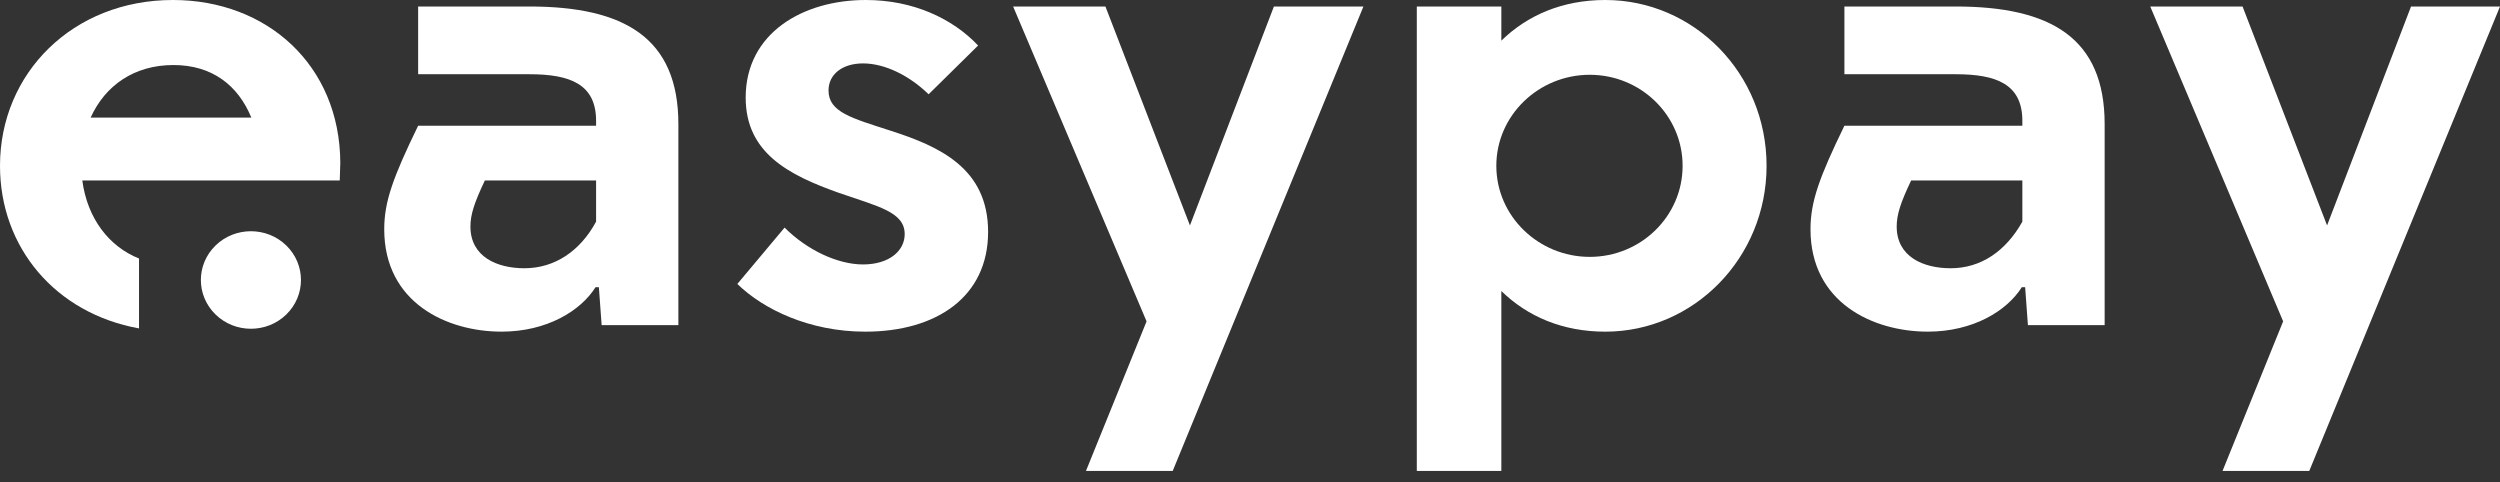
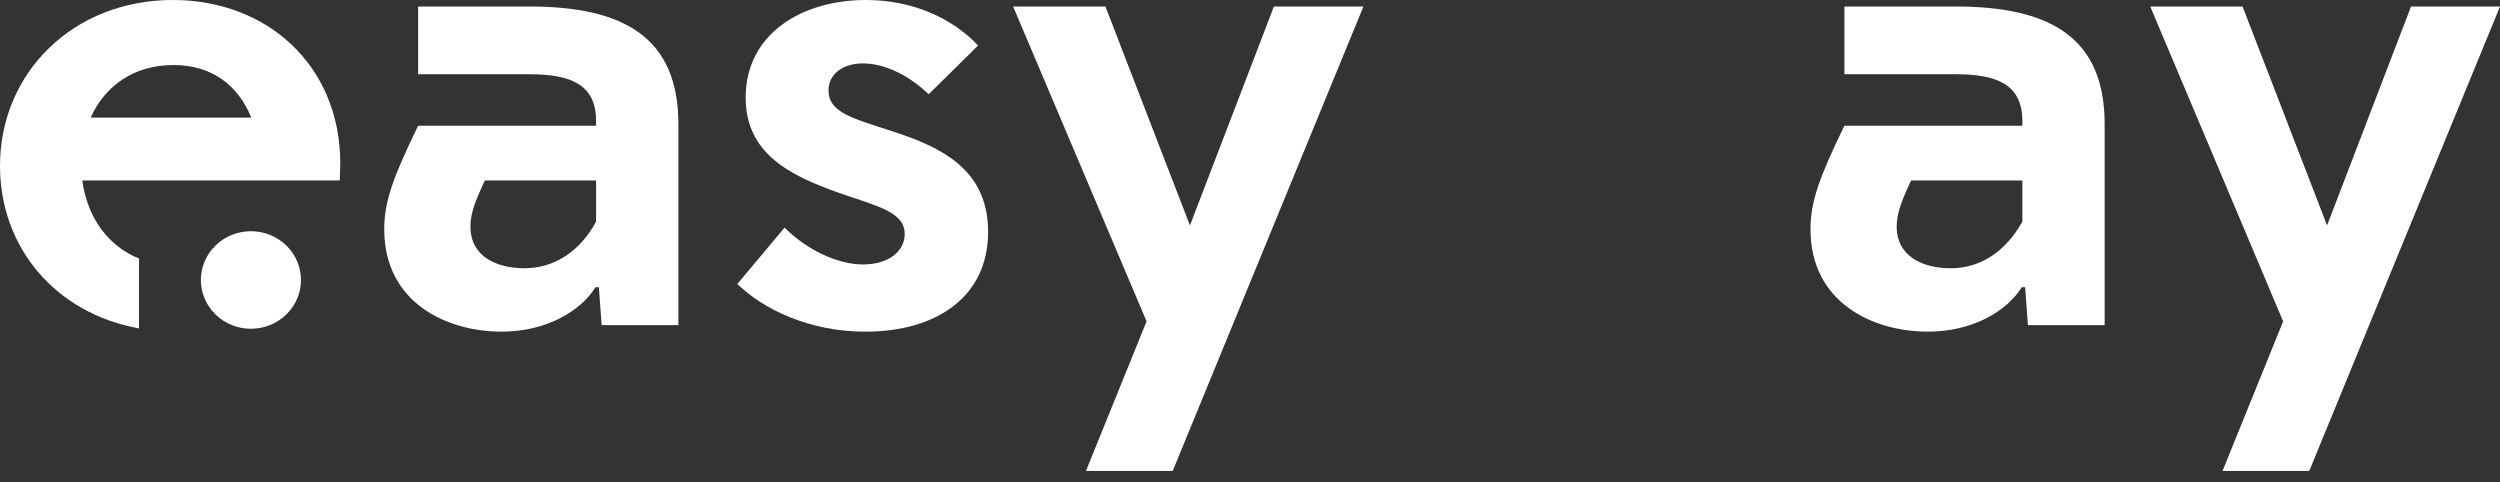
<svg xmlns="http://www.w3.org/2000/svg" width="140" height="27" viewBox="0 0 140 27" fill="none">
  <rect x="0" y="0" width="140" height="27" fill="#333333" stroke="none" />
-   <path d="M79.373 0.364H84.075V2.276C85.538 0.85 87.5 0 89.898 0C94.849 0 98.928 4.097 98.928 9.286C98.928 14.445 94.849 18.573 89.898 18.573C87.5 18.573 85.538 17.723 84.075 16.297V26.372H79.341V0.364H79.373ZM94.226 9.286C94.226 6.464 91.89 4.188 89.026 4.188C86.161 4.188 83.794 6.464 83.794 9.286C83.794 12.109 86.161 14.385 89.026 14.385C91.89 14.385 94.226 12.109 94.226 9.286Z" fill="white" style="fill:white;fill-opacity:1;" />
  <path d="M117.86 6.949V18.208H113.563L113.408 16.084H113.221C112.38 17.419 110.481 18.572 107.958 18.572C104.907 18.572 101.388 16.964 101.388 12.837C101.388 11.289 101.886 9.923 103.287 7.04H113.252V6.767C113.252 4.704 111.788 4.157 109.515 4.157H103.287V0.364H109.515C114.84 0.364 117.86 2.124 117.86 6.949ZM113.252 12.412V10.105H107.024C106.432 11.35 106.215 12.017 106.215 12.685C106.215 14.384 107.709 15.022 109.235 15.022C110.916 15.022 112.318 14.081 113.252 12.412Z" fill="white" style="fill:white;fill-opacity:1;" />
  <path d="M140 0.364L129.319 26.372H124.462L127.856 17.996L120.414 0.364H125.583L130.316 12.624L135.018 0.364H140Z" fill="white" style="fill:white;fill-opacity:1;" />
  <path d="M37.989 6.949V18.208H33.692L33.537 16.084H33.35C32.509 17.419 30.61 18.572 28.087 18.572C25.036 18.572 21.517 16.964 21.517 12.837C21.517 11.289 22.015 9.923 23.416 7.04H33.381V6.767C33.381 4.704 31.917 4.157 29.644 4.157H23.416V0.364H29.644C34.969 0.364 37.989 2.124 37.989 6.949ZM33.381 12.412V10.105H27.153C26.561 11.35 26.344 12.017 26.344 12.685C26.344 14.384 27.838 15.022 29.364 15.022C31.046 15.022 32.478 14.081 33.381 12.412Z" fill="white" style="fill:white;fill-opacity:1;" />
  <path d="M41.291 15.902L43.937 12.746C45.214 14.021 46.927 14.809 48.328 14.809C49.791 14.809 50.663 14.051 50.663 13.11C50.663 11.866 49.169 11.562 46.989 10.804C44.155 9.802 41.758 8.558 41.758 5.463C41.758 1.851 44.965 0 48.483 0C51.13 0 53.341 1.032 54.774 2.549L52.002 5.28C50.944 4.249 49.573 3.551 48.328 3.551C47.176 3.551 46.397 4.158 46.397 5.068C46.397 6.282 47.705 6.616 49.854 7.314C52.594 8.194 55.334 9.408 55.334 12.989C55.334 16.6 52.469 18.573 48.452 18.573C45.339 18.573 42.754 17.328 41.291 15.902Z" fill="white" style="fill:white;fill-opacity:1;" />
  <path d="M76.352 0.364L65.672 26.372H60.814L64.208 17.996L56.735 0.364H61.904L66.637 12.624L71.339 0.364H76.352Z" fill="white" style="fill:white;fill-opacity:1;" />
  <path d="M7.785 14.476C6.103 13.808 4.889 12.23 4.609 10.106H19.026L19.057 9.105C19.026 3.642 14.947 0 9.684 0C4.079 0 0 4.097 0 9.287C0 13.839 3.083 17.541 7.785 18.391V14.476ZM9.715 3.642C11.864 3.642 13.327 4.765 14.075 6.586H5.076C5.885 4.795 7.504 3.642 9.715 3.642Z" fill="white" style="fill:white;fill-opacity:1;" />
  <path d="M16.033 17.611C17.128 16.544 17.128 14.815 16.033 13.748C14.939 12.682 13.164 12.682 12.07 13.748C10.975 14.815 10.975 16.544 12.07 17.611C13.164 18.677 14.939 18.677 16.033 17.611Z" fill="white" style="fill:white;fill-opacity:1;" />
</svg>